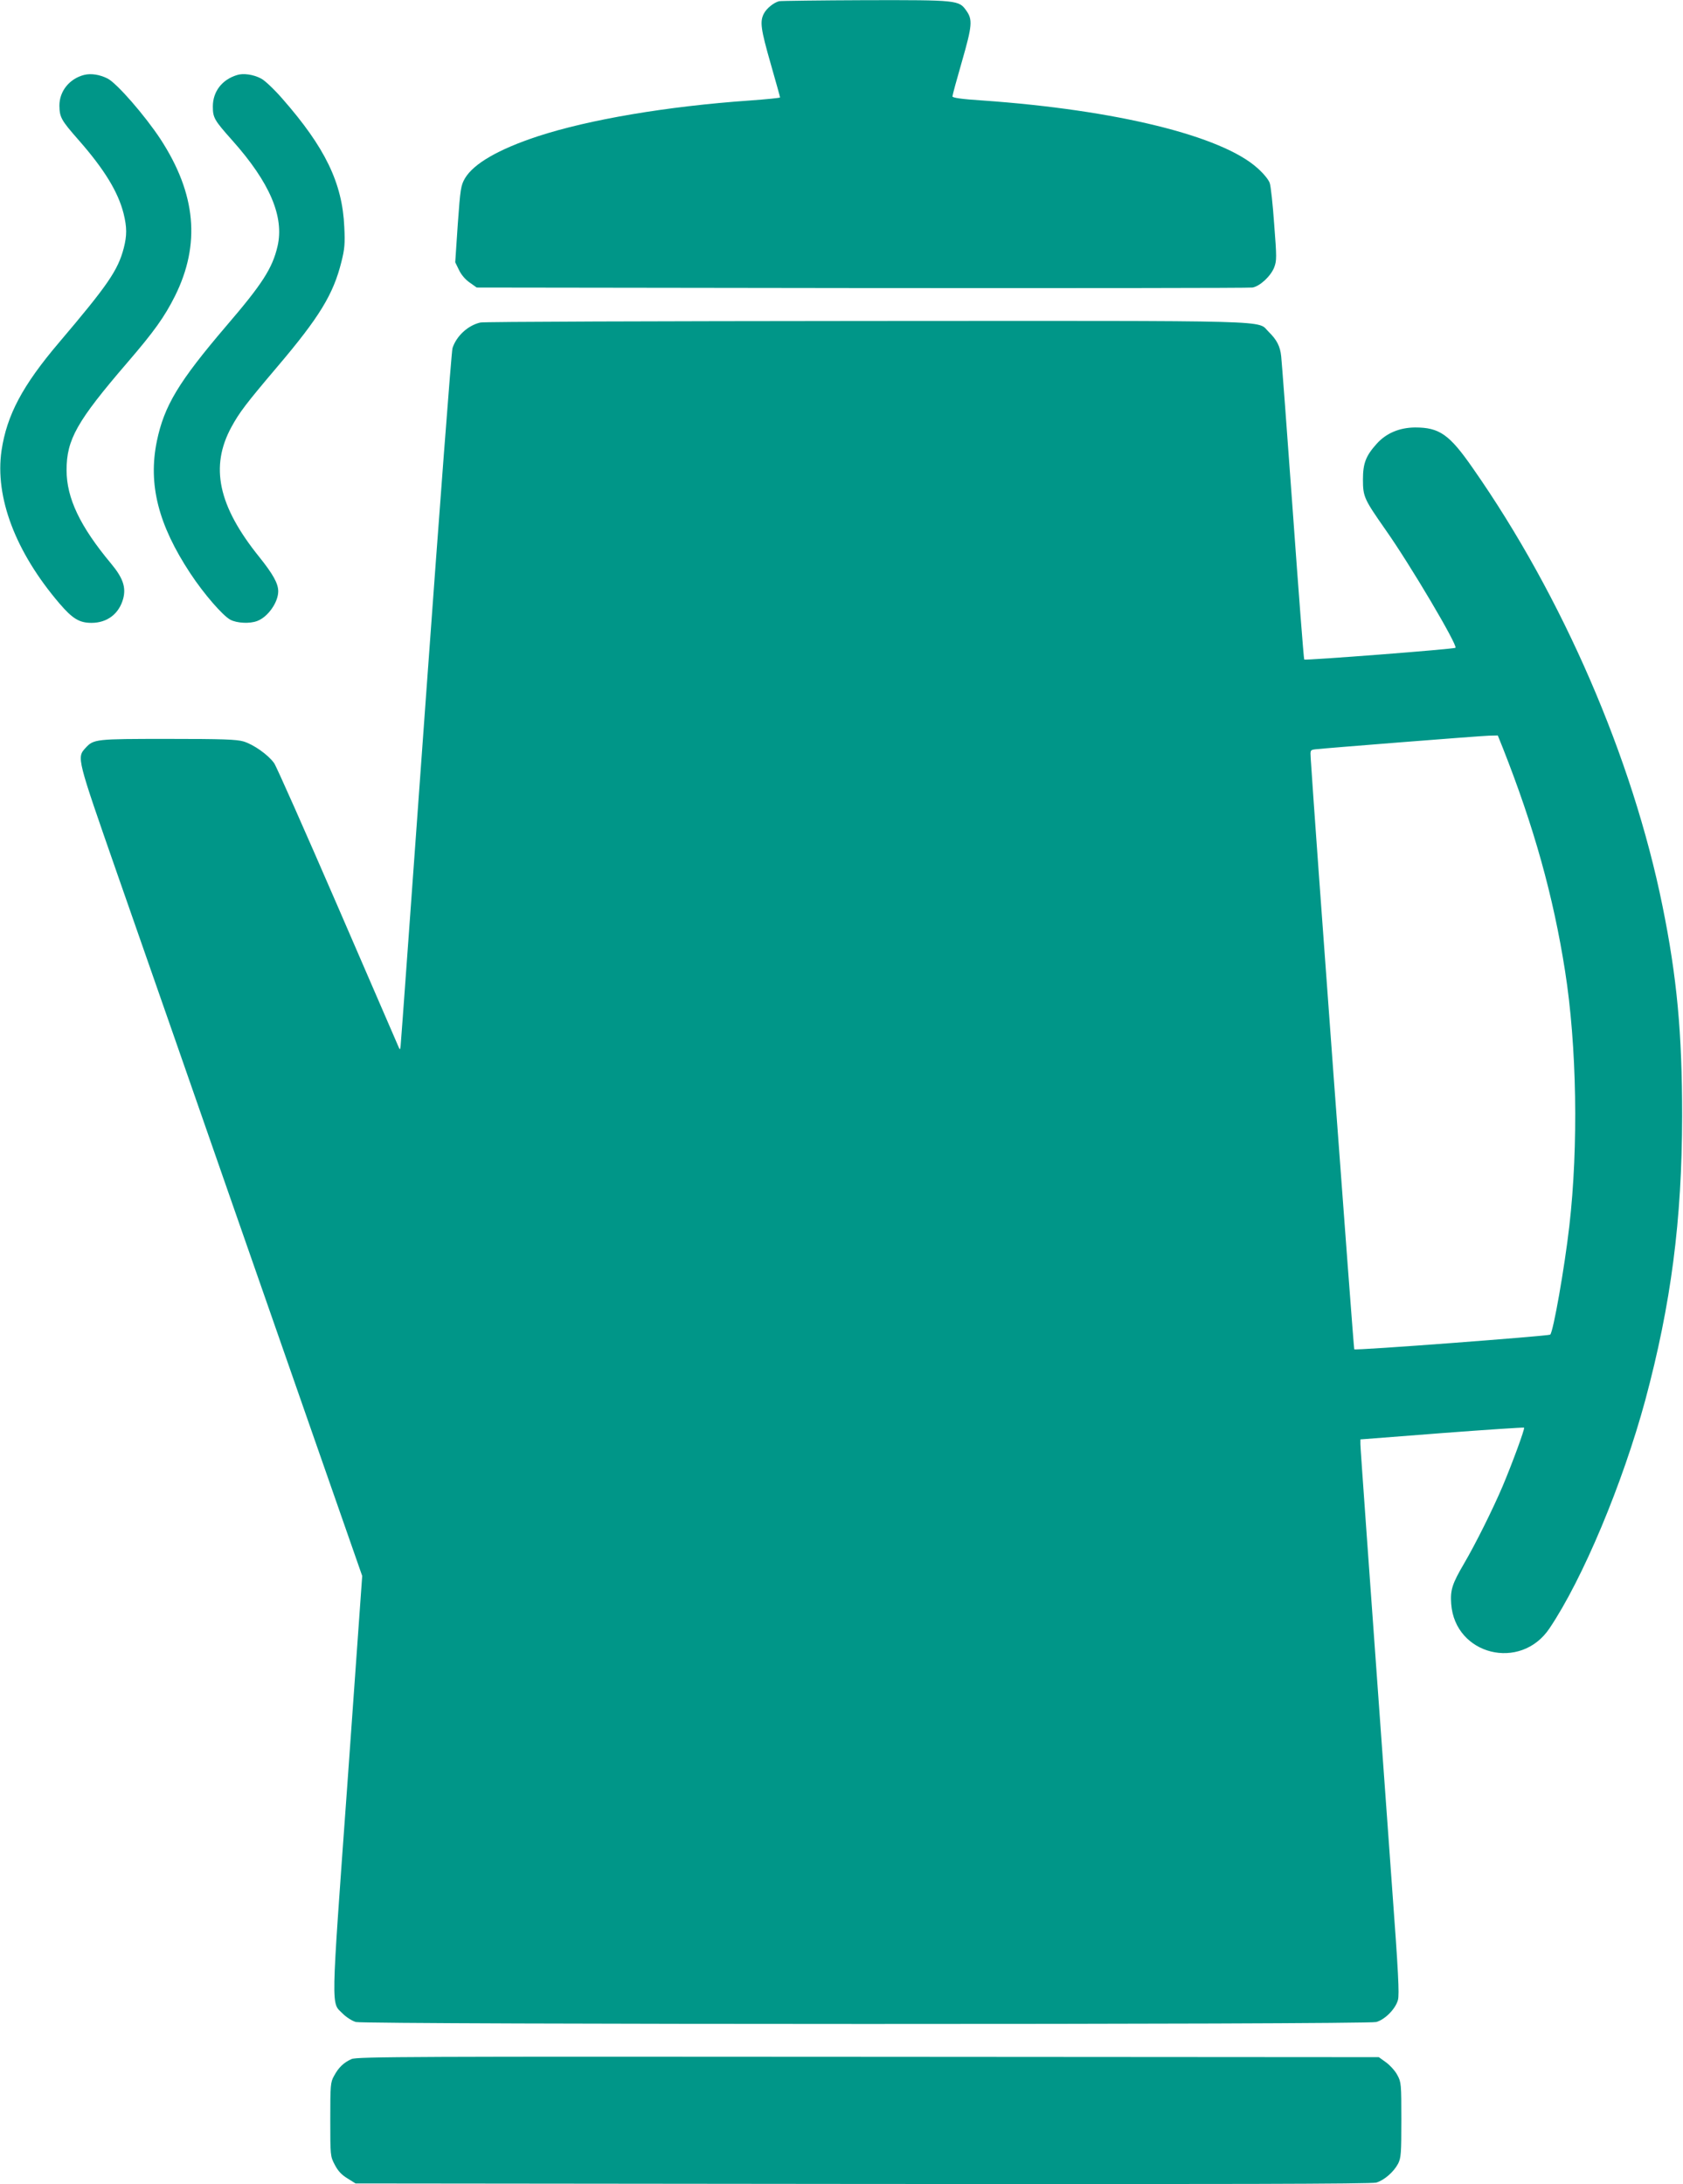
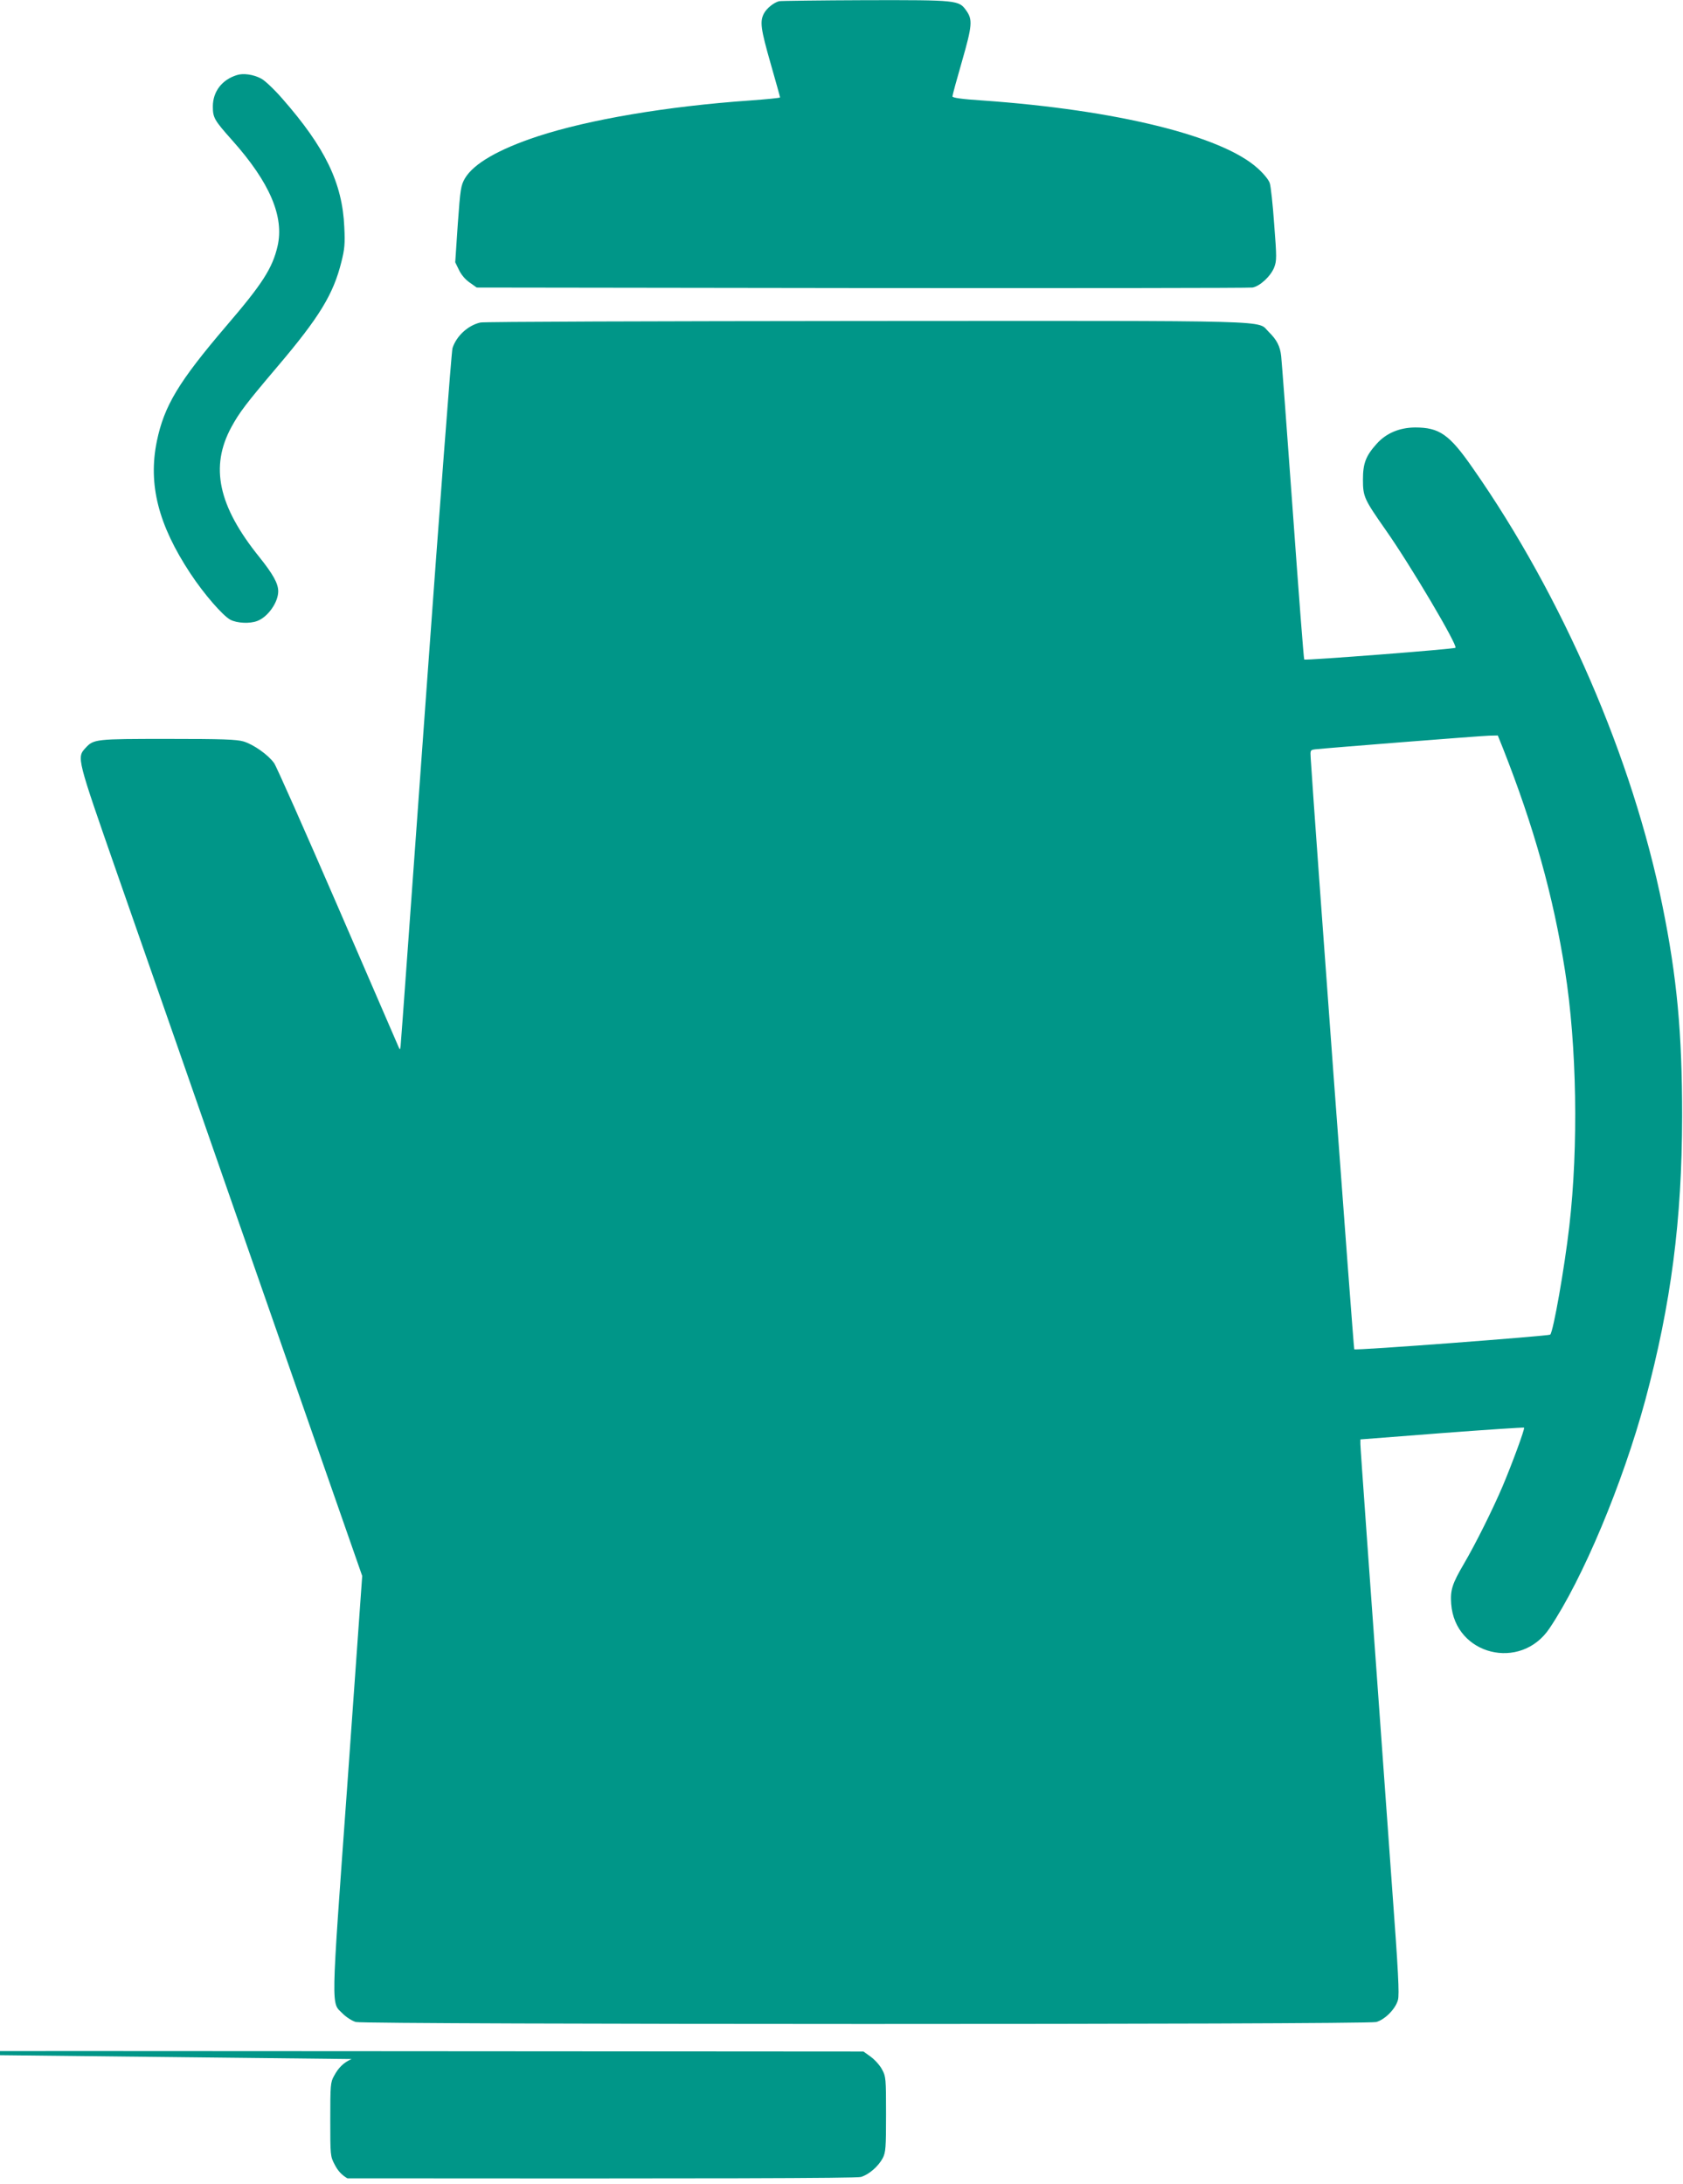
<svg xmlns="http://www.w3.org/2000/svg" version="1.0" width="986pt" height="1280pt" viewBox="0 0 986 1280" preserveAspectRatio="xMidYMid meet">
  <g transform="translate(0,1280) scale(0.1,-0.1)" fill="#009688" stroke="none">
    <path d="M4565 12793 c-32 -8 -74 -42 -90 -73 -24 -47 -18 -90 40 -293 30 -105 55 -194 55 -198 0 -3 -80 -11 -177 -18 -485 -34 -941 -111 -1243 -210 -230 -76 -375 -160 -426 -246 -24 -42 -27 -60 -42 -268 l-15 -224 22 -45 c13 -28 38 -57 63 -74 l41 -29 2256 -3 c1241 -1 2271 0 2289 3 44 8 107 67 127 118 15 39 15 60 0 252 -8 116 -20 225 -26 242 -6 19 -36 56 -71 87 -209 190 -829 342 -1610 397 -125 8 -178 16 -178 24 0 7 25 99 56 206 60 209 63 244 25 297 -43 61 -51 62 -589 61 -268 -1 -496 -4 -507 -6z" />
-     <path d="M493 12361 c-86 -22 -145 -95 -145 -180 1 -69 11 -86 112 -201 152 -173 232 -305 264 -431 20 -81 20 -129 1 -203 -34 -130 -93 -216 -379 -553 -215 -253 -306 -426 -337 -633 -40 -274 82 -595 339 -896 77 -90 117 -114 188 -114 92 0 162 53 186 143 17 66 -2 121 -71 204 -182 218 -261 384 -261 548 0 179 60 286 355 629 160 186 218 268 280 391 151 304 124 599 -85 920 -91 138 -255 327 -310 355 -46 23 -96 31 -137 21z" />
    <path d="M1388 12360 c-88 -27 -141 -97 -141 -184 0 -66 8 -80 115 -200 219 -246 304 -446 264 -619 -30 -129 -89 -221 -301 -468 -279 -327 -363 -467 -406 -674 -52 -253 8 -490 196 -775 79 -120 190 -248 235 -272 39 -20 113 -24 157 -7 62 23 123 109 123 174 0 46 -31 101 -111 201 -241 299 -290 529 -163 762 47 86 85 136 268 352 248 292 329 426 376 615 19 75 22 107 17 205 -11 257 -112 466 -364 753 -47 54 -103 107 -124 117 -45 24 -105 32 -141 20z" />
    <path d="M2814 10910 c-73 -17 -140 -79 -163 -150 -6 -19 -76 -942 -156 -2050 -80 -1108 -146 -2026 -148 -2040 -3 -23 -4 -24 -12 -5 -5 11 -165 382 -357 825 -192 443 -359 820 -372 838 -35 49 -120 109 -179 127 -41 12 -122 15 -444 15 -424 0 -434 -1 -482 -53 -52 -57 -51 -57 184 -732 119 -341 270 -773 335 -960 152 -437 421 -1209 800 -2295 l302 -865 -87 -1222 c-98 -1358 -96 -1274 -26 -1344 20 -20 54 -42 76 -48 55 -15 5923 -16 5978 0 51 14 113 77 127 129 9 32 2 168 -35 668 -140 1942 -185 2566 -185 2590 l0 27 478 37 c262 20 479 34 481 32 6 -5 -71 -214 -126 -344 -58 -136 -158 -337 -226 -453 -69 -118 -81 -154 -75 -236 22 -300 407 -396 576 -143 195 290 428 847 561 1337 151 563 215 1053 216 1665 0 484 -30 812 -115 1230 -175 866 -586 1815 -1111 2566 -138 199 -196 239 -339 239 -91 -1 -168 -33 -224 -95 -64 -71 -81 -115 -81 -210 0 -101 7 -115 132 -294 146 -207 424 -678 410 -692 -7 -8 -879 -75 -886 -69 -3 3 -33 394 -67 868 -34 474 -65 883 -68 909 -6 59 -26 97 -73 143 -72 70 104 65 -2362 64 -1224 -1 -2240 -4 -2257 -9z m5990 -2492 c182 -461 296 -867 365 -1308 69 -437 79 -1027 25 -1495 -28 -244 -94 -620 -112 -636 -10 -8 -1141 -94 -1148 -86 -4 4 -235 3133 -255 3462 -3 49 -3 50 26 54 61 7 972 79 1020 80 l50 1 29 -72z" />
-     <path d="M2060 734 c-46 -20 -77 -50 -103 -99 -21 -37 -22 -54 -22 -255 0 -211 0 -216 26 -265 18 -35 39 -59 74 -80 l48 -30 2971 -3 c2119 -2 2982 0 3009 8 47 14 102 62 128 111 17 34 19 60 19 257 0 208 -1 221 -23 261 -12 24 -42 57 -66 75 l-43 31 -2991 2 c-2656 2 -2996 1 -3027 -13z" />
+     <path d="M2060 734 c-46 -20 -77 -50 -103 -99 -21 -37 -22 -54 -22 -255 0 -211 0 -216 26 -265 18 -35 39 -59 74 -80 c2119 -2 2982 0 3009 8 47 14 102 62 128 111 17 34 19 60 19 257 0 208 -1 221 -23 261 -12 24 -42 57 -66 75 l-43 31 -2991 2 c-2656 2 -2996 1 -3027 -13z" />
  </g>
</svg>